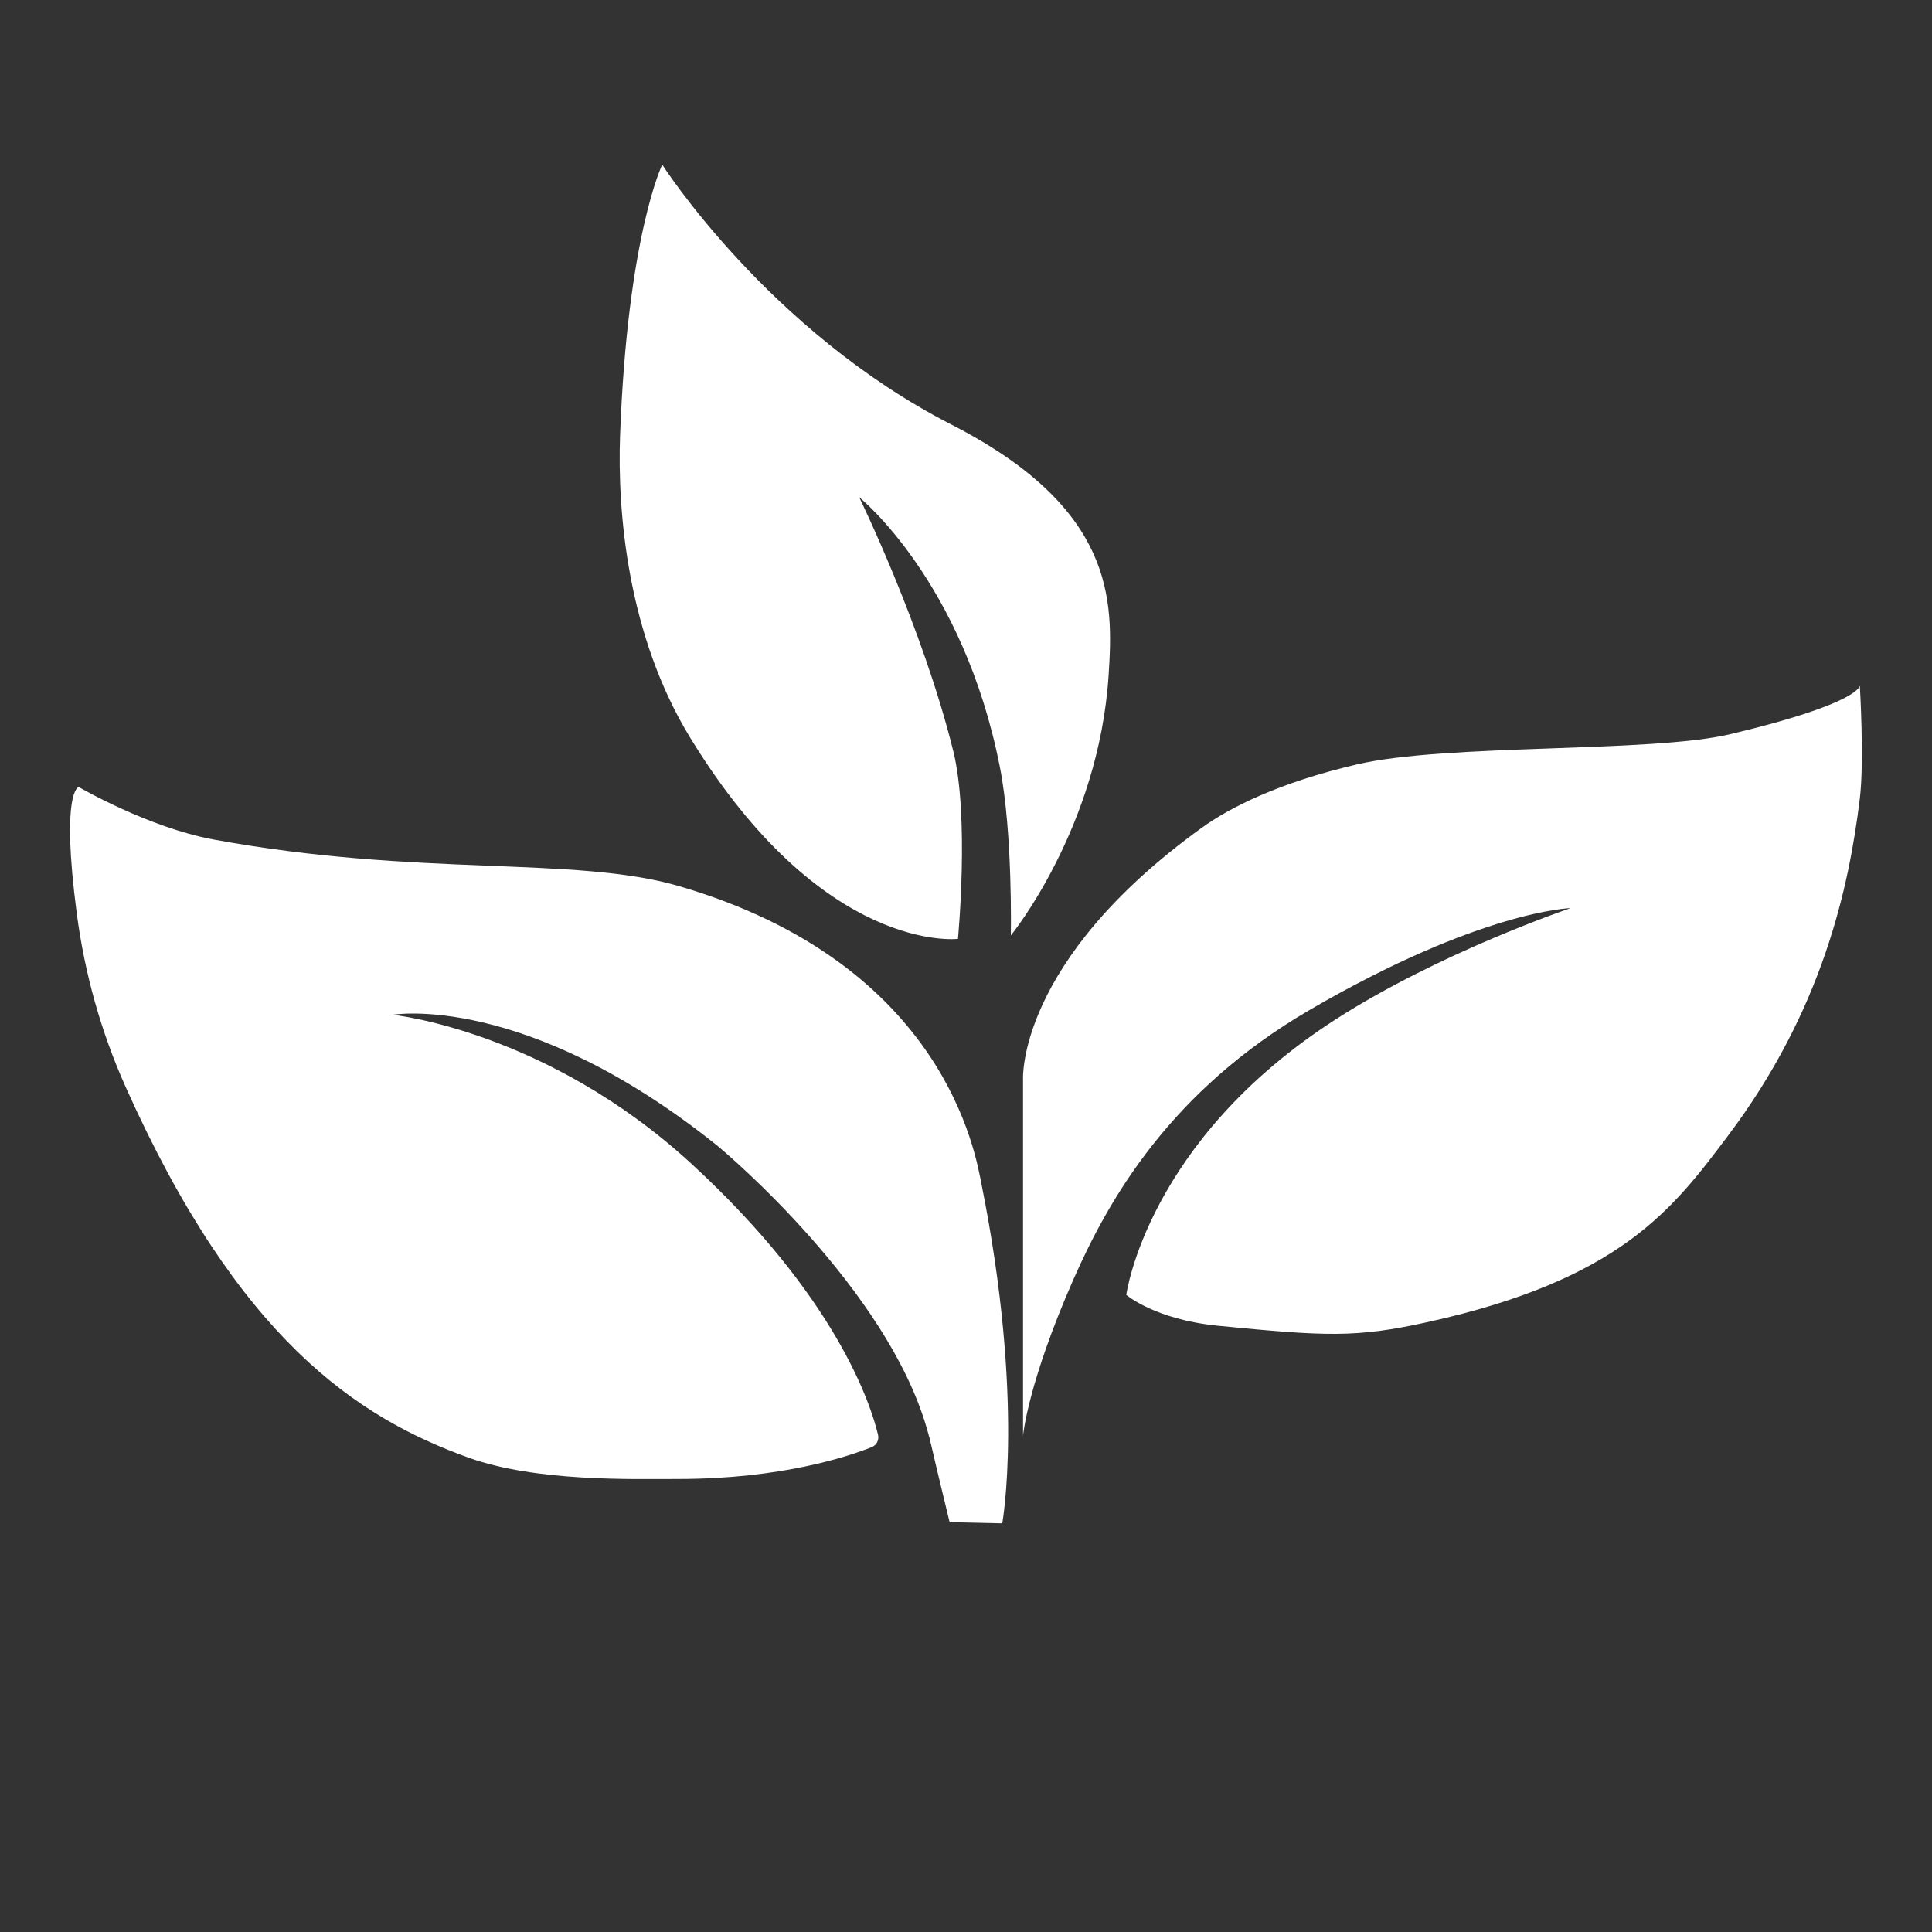
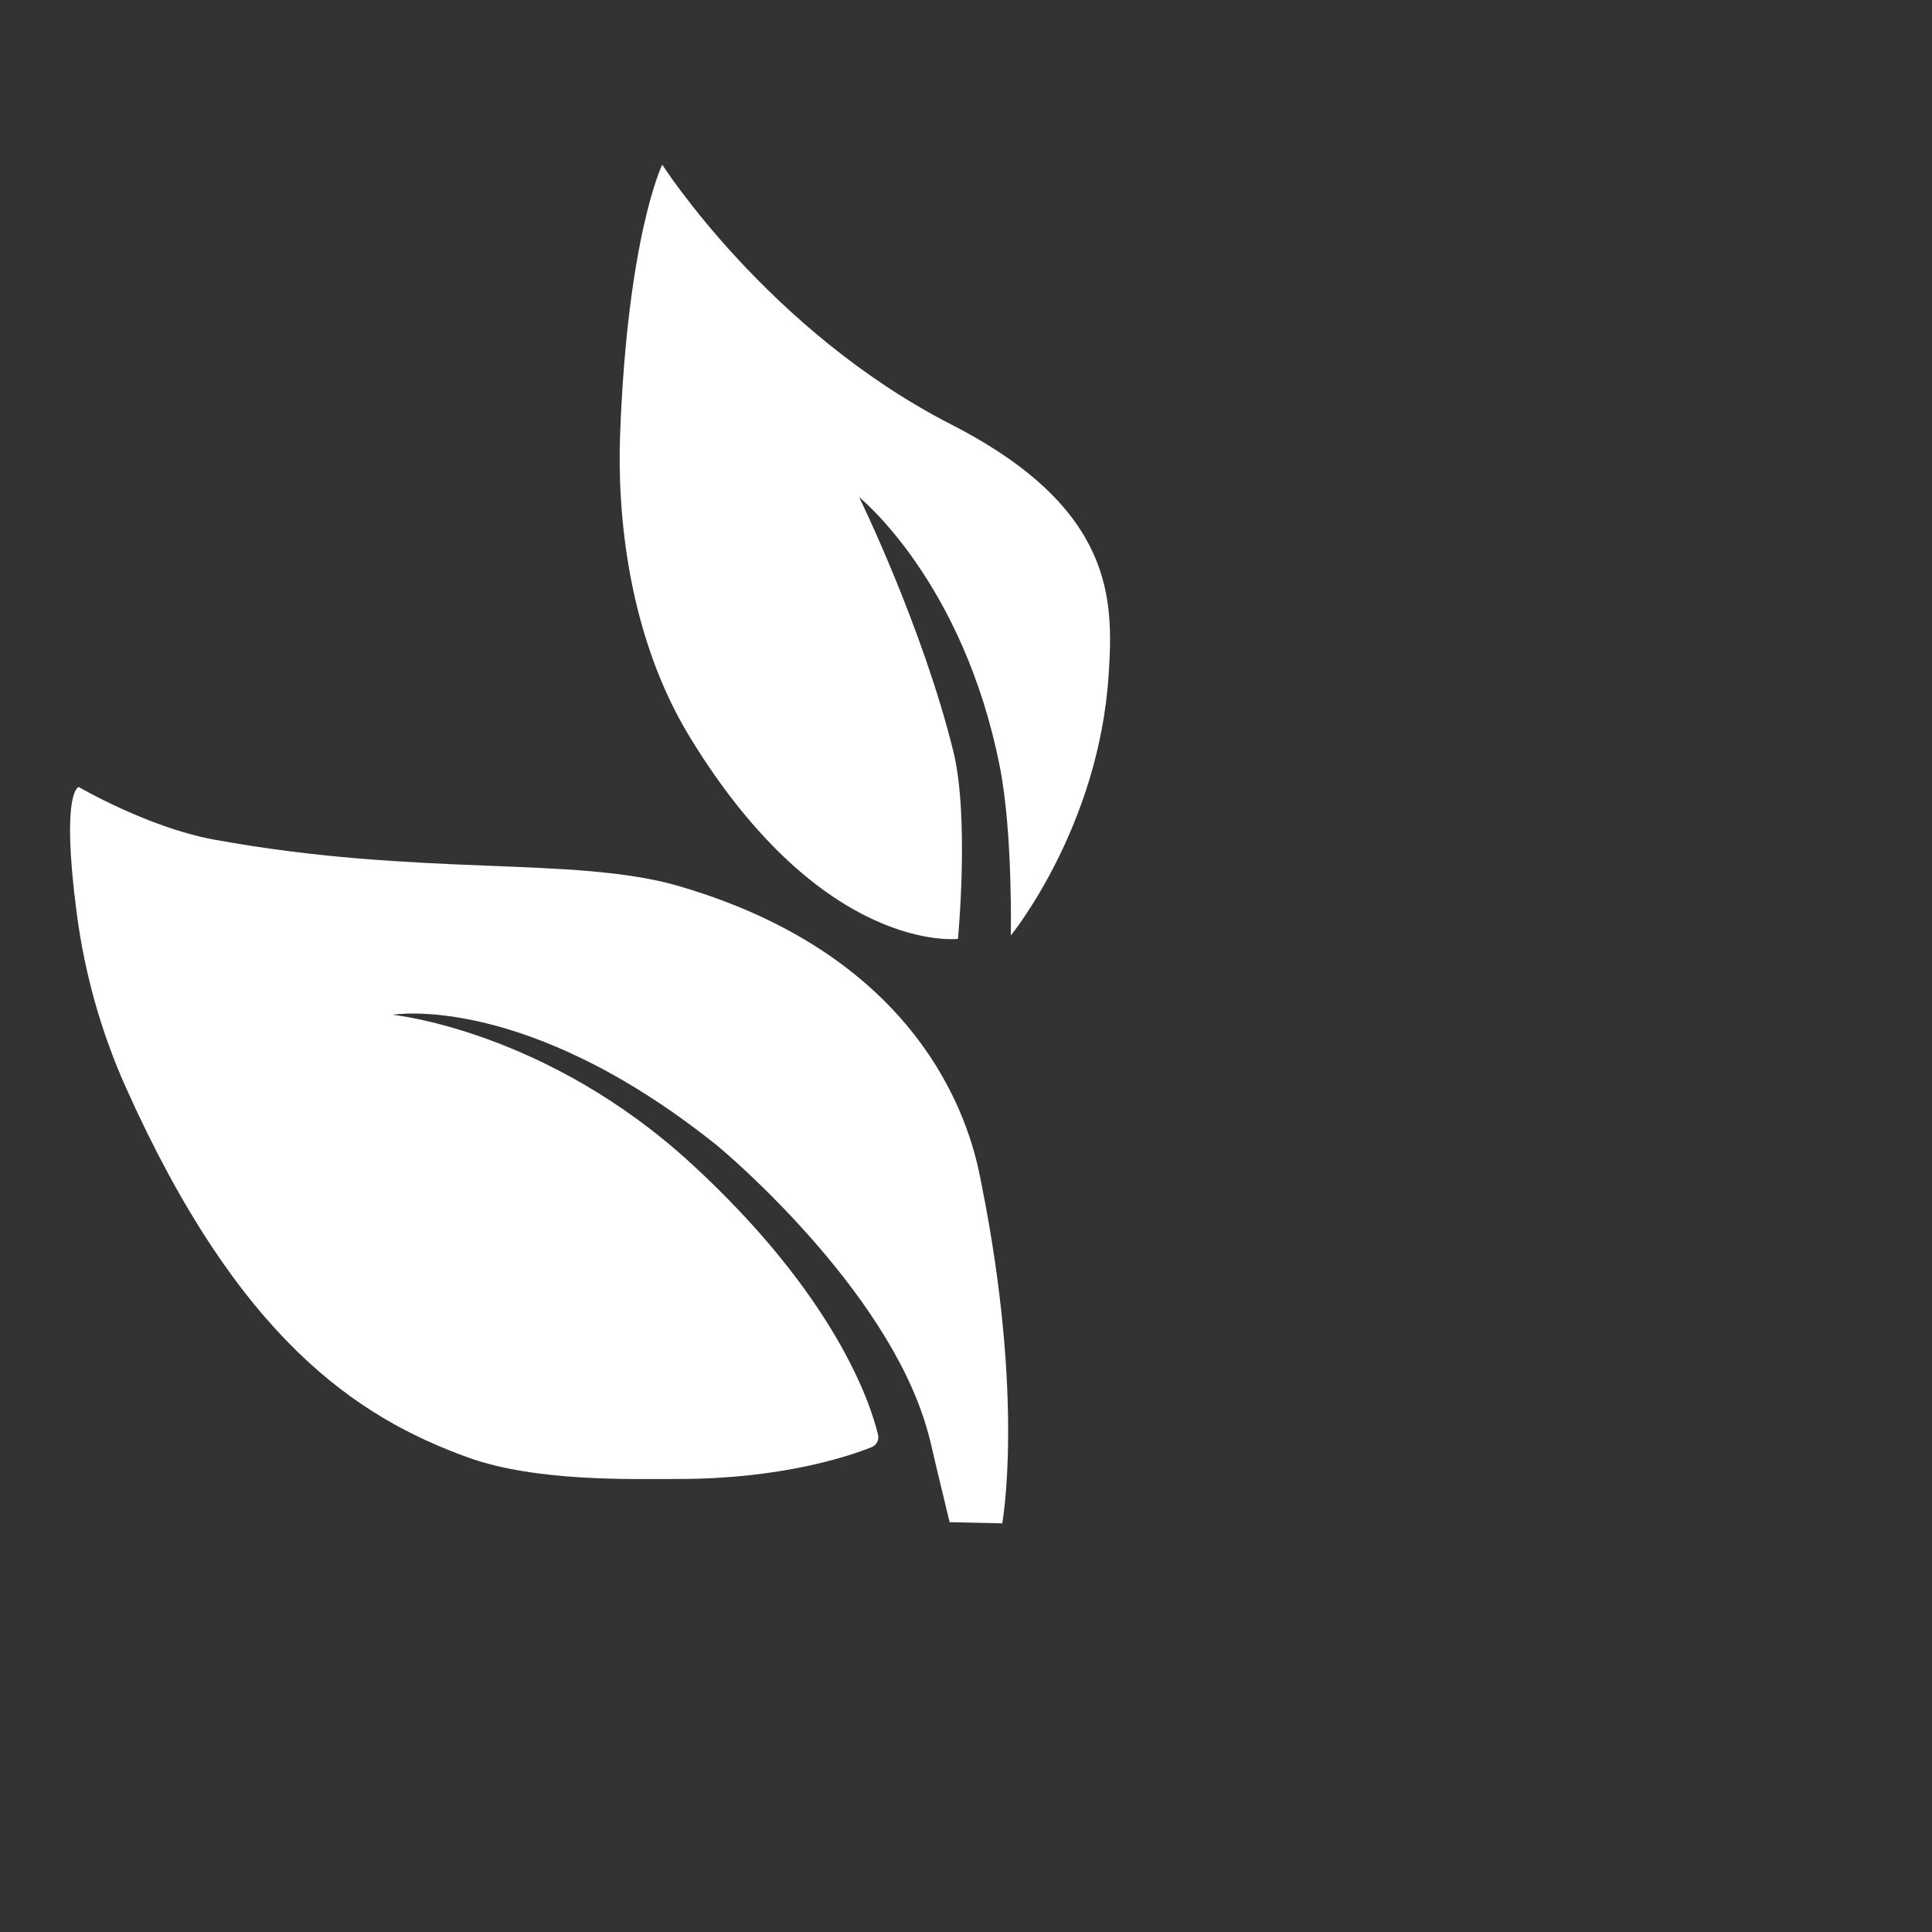
<svg xmlns="http://www.w3.org/2000/svg" viewBox="0 0 250 250">
  <rect x="0" y="0" width="250" height="250" fill="#333333" stroke="none" />
  <defs>
    <style>      .cls-1 {        fill: #fff;      }    </style>
  </defs>
  <g>
    <g id="Layer_1">
      <path class="cls-1" d="M50.81,131.31s19.9,2,38.74,19.35c18.6,17.13,23.1,30.96,24.06,34.97.17.68-.16,1.37-.82,1.63-2.89,1.16-11.61,4.12-25.04,4.12-5.97,0-18.38.38-27.12-2.76-14.51-5.22-29.82-15.42-44.38-47.99-3.18-7.11-5.29-14.65-6.31-22.37-2.11-16.04.25-16.42.25-16.42,0,0,8.96,5.23,17.43,6.79,26.74,4.91,46.73,2.08,60.26,6.04,34.48,10.08,38.38,34.83,39.12,38.53,5.62,28.02,2.69,43.92,2.69,43.92,0,0-6.81-.15-6.81-.15-2.99-12.27-2.2-9.55-2.99-12.27-5.25-17.96-25.63-35.29-27.21-36.56-24.79-19.81-41.87-16.83-41.87-16.83Z" />
-       <path class="cls-1" d="M132.38,185.81v-46.12s-.87-15.26,23.12-32.57c3.62-2.61,9.93-5.84,20.1-8.21,11.63-2.71,37.97-1.46,48.3-3.91,16.97-4.03,16.76-6.3,16.76-6.3,0,0,.59,9.8,0,14.63-1.41,11.62-4.86,27.42-17.04,43.61-7.15,9.5-13.89,18.62-38.89,24.14-9.31,2.06-13.19,1.83-27.05.48-8.22-.8-11.94-4-11.94-4,0,0,2.64-19.96,27.18-35.71,13.48-8.65,30.32-14.34,30.32-14.34,0,0-11.61.29-33.78,13.18-17.88,10.41-25.9,24.27-30.57,34.89-5.94,13.51-6.51,20.21-6.51,20.21Z" />
      <path class="cls-1" d="M85.69,21.3s13.73,21.51,37.42,33.64c21.23,10.87,20.96,22.8,20.35,32.34-1.25,19.81-12.66,33.77-12.66,33.77,0,0,.27-13.21-1.41-21.77-4.74-24.13-18.21-34.94-18.21-34.94,0,0,8.21,16.79,12.18,32.88,2.1,8.5.6,24.27.6,24.27,0,0-17.44,2.12-34.66-26.05-8.11-13.27-9.43-29.22-9.06-39.15.96-25.76,5.45-34.98,5.45-34.98Z" />
    </g>
  </g>
</svg>